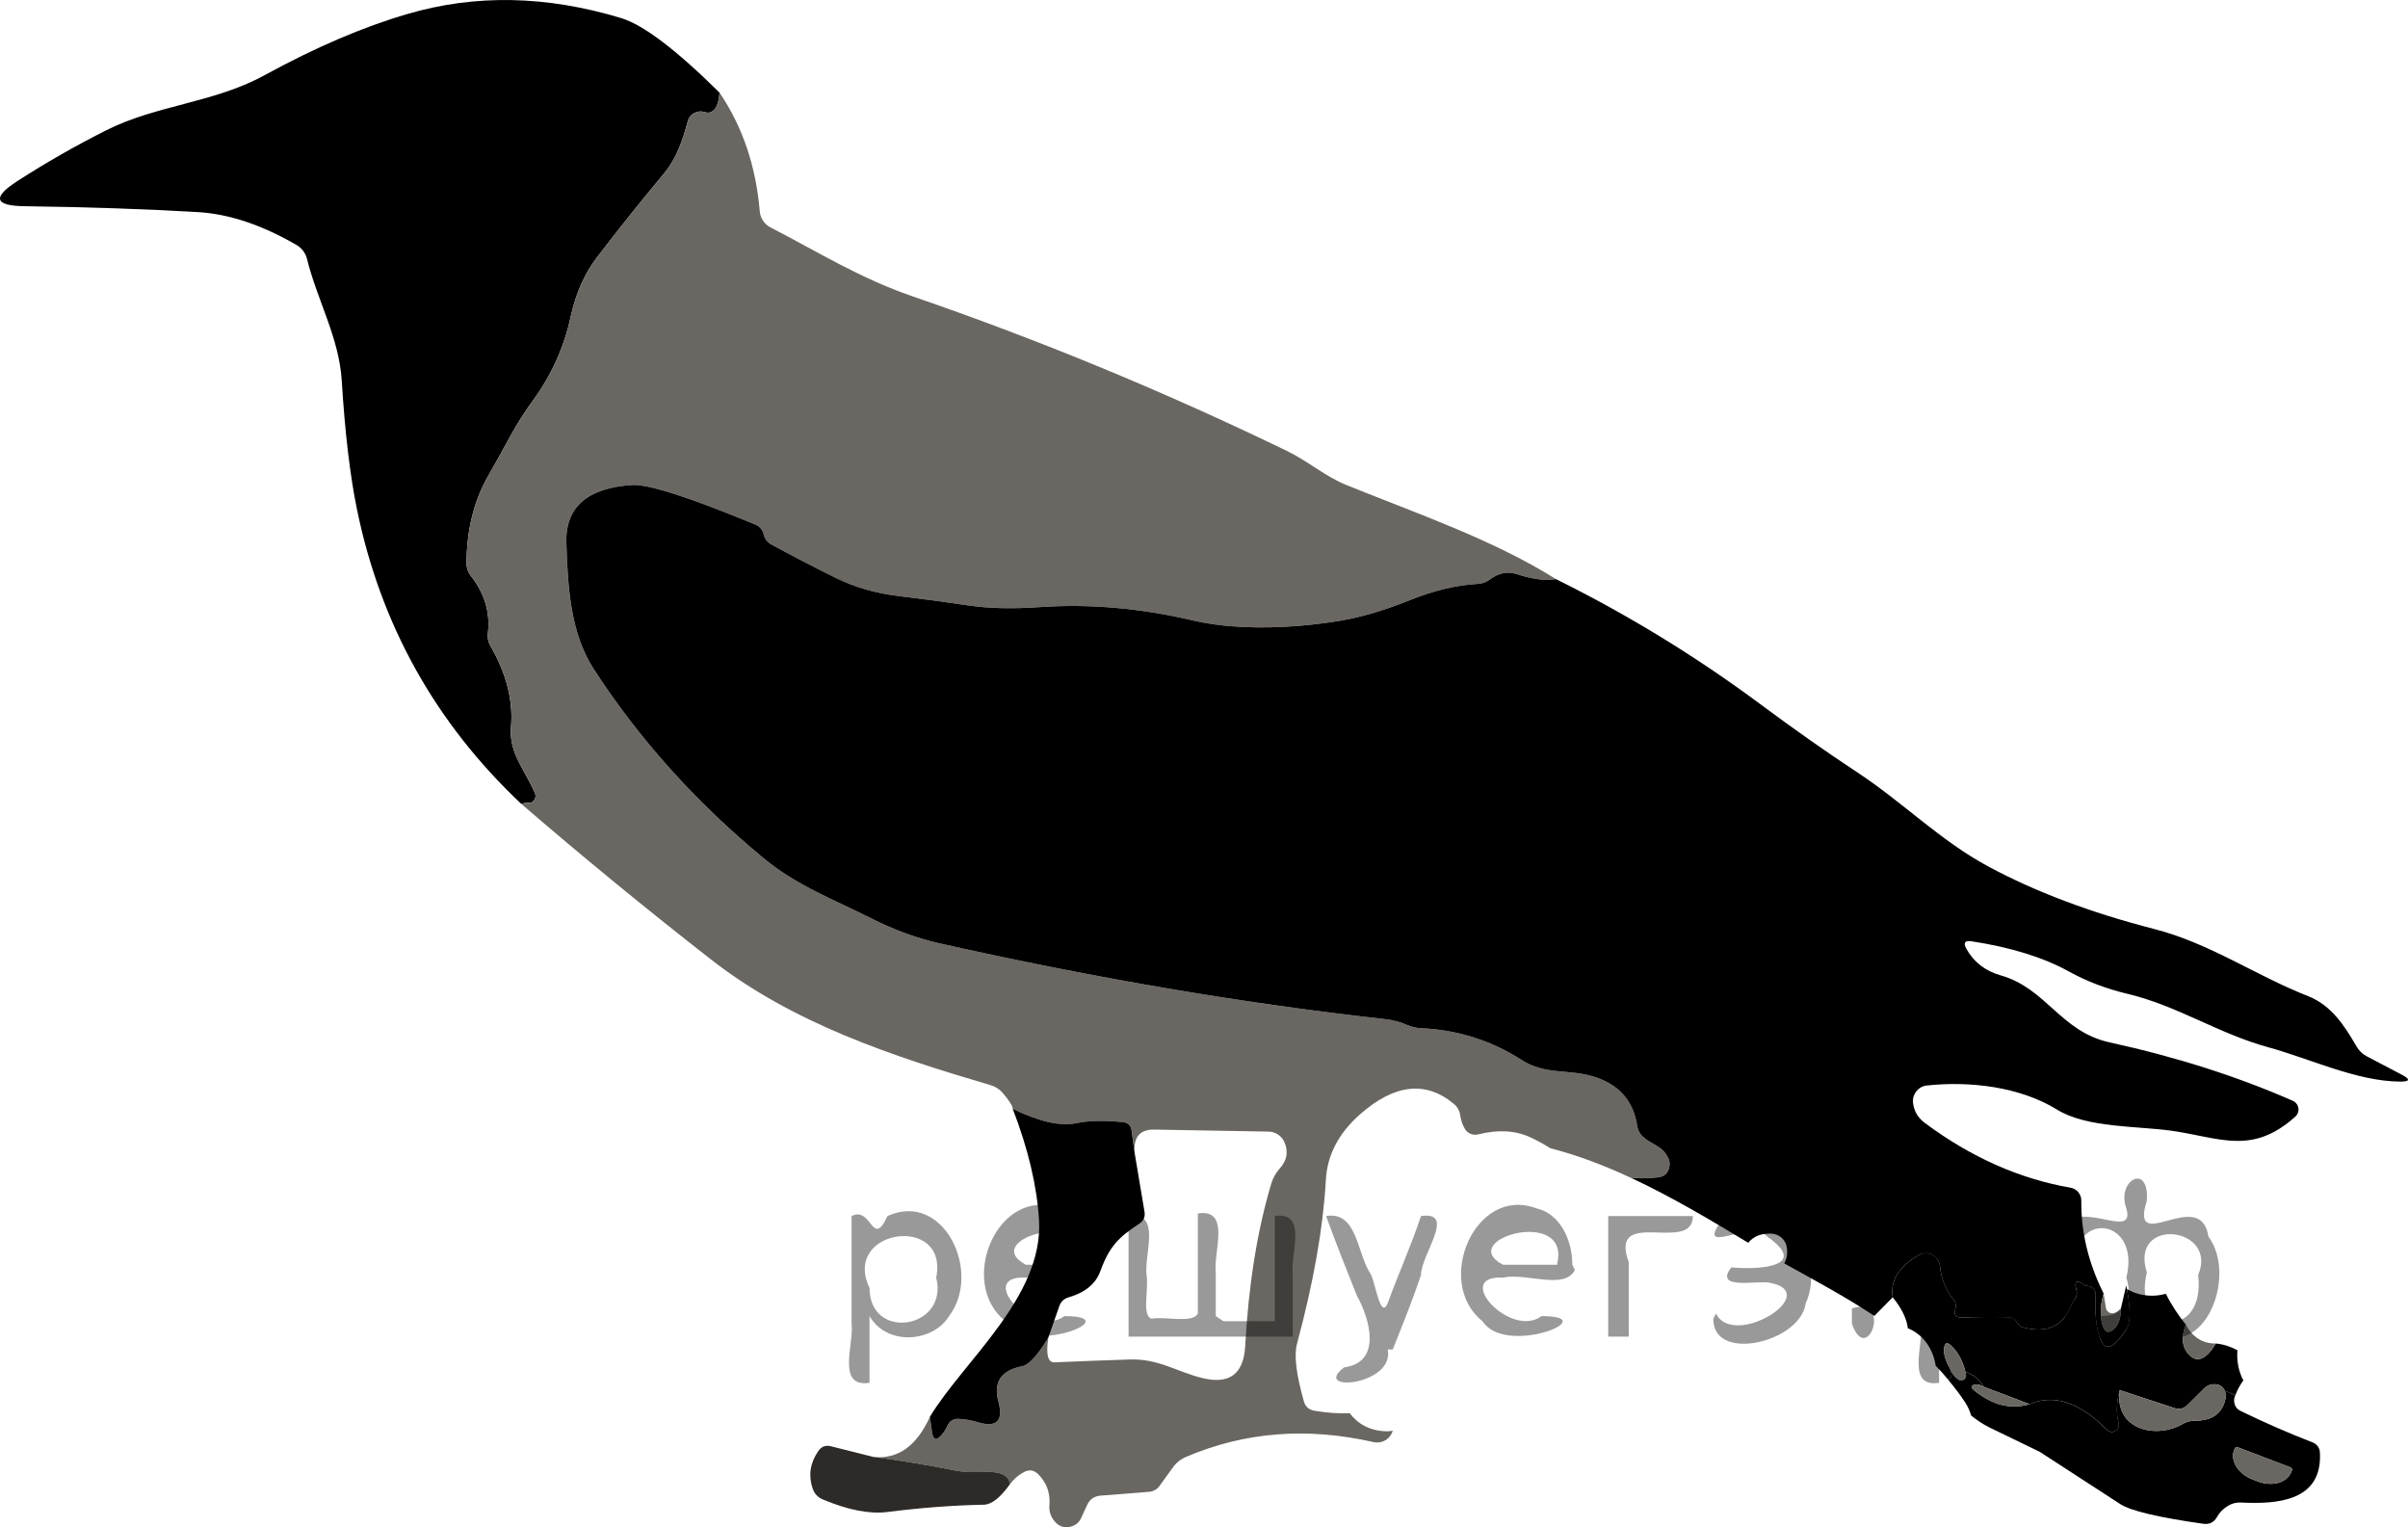
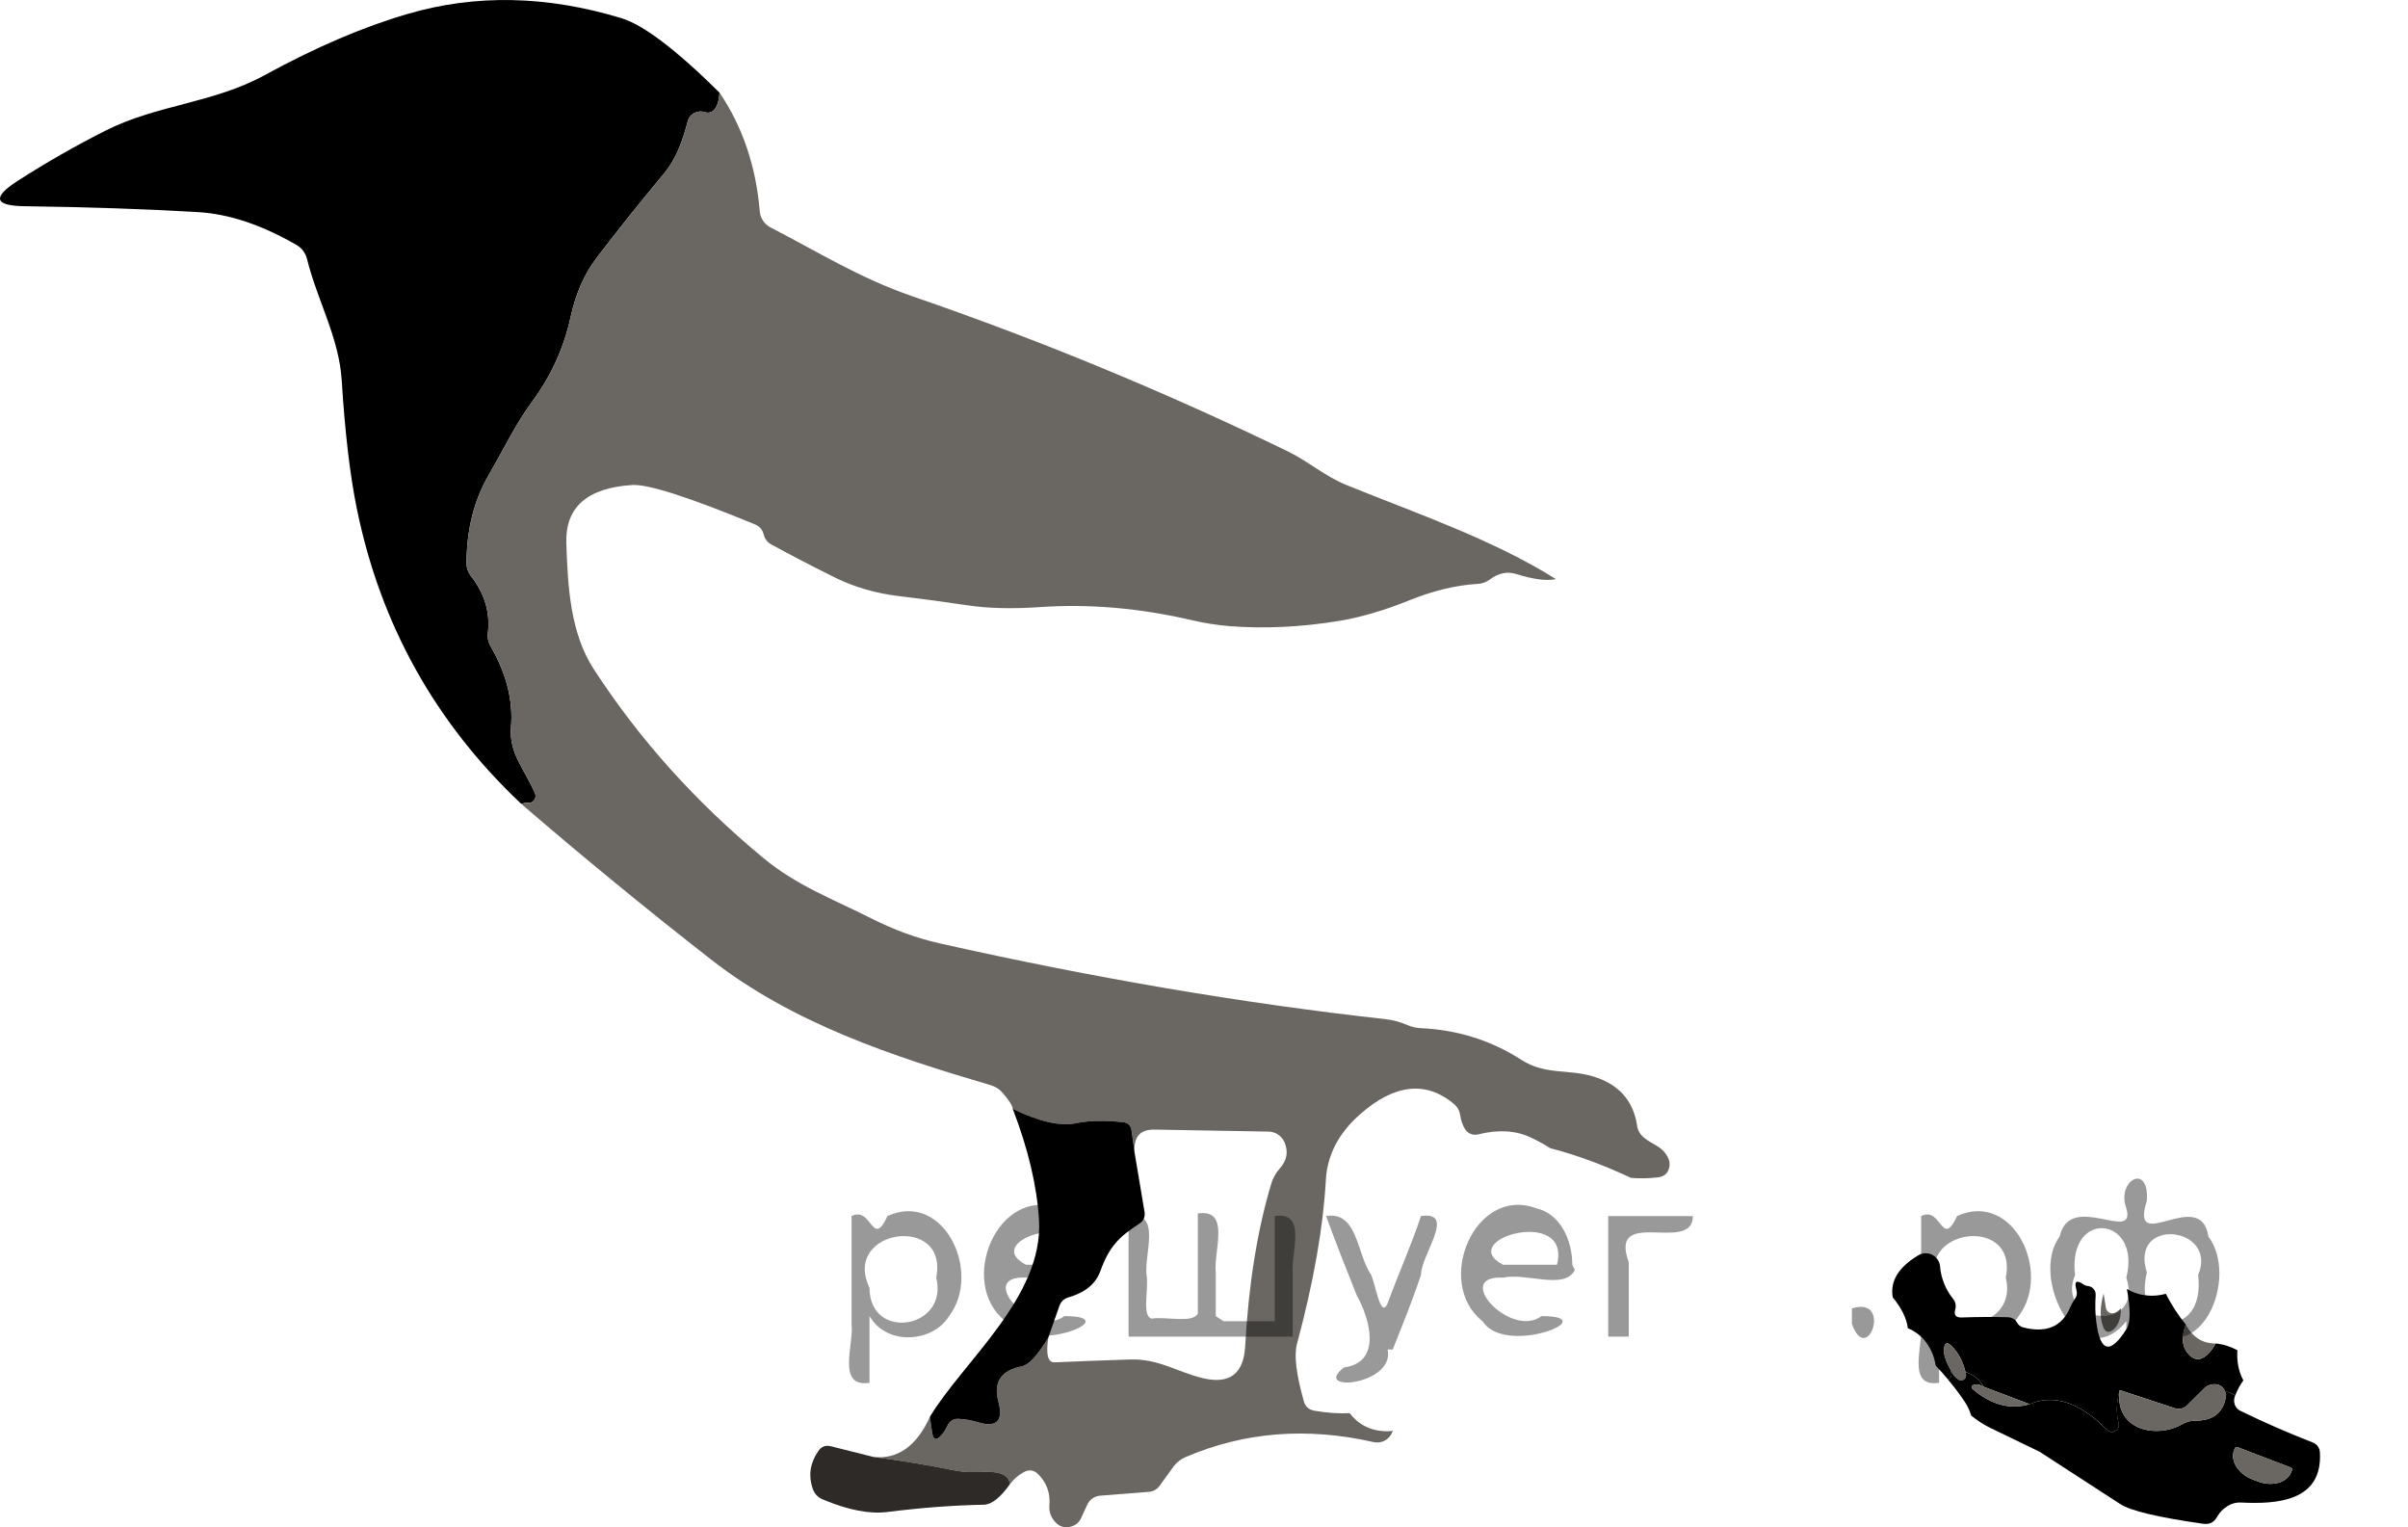
<svg xmlns="http://www.w3.org/2000/svg" version="1.1" id="Слой_1" x="0px" y="0px" width="93.881px" height="59.528px" viewBox="0 0 93.881 59.528" enable-background="new 0 0 93.881 59.528" xml:space="preserve">
  <path d="M28.052,3.61C28.03,3.943,27.958,4.168,27.836,4.286c-0.1,0.103-0.222,0.131-0.366,0.083  c-0.122-0.037-0.24-0.031-0.355,0.017c-0.155,0.063-0.255,0.175-0.299,0.338  c-0.2,0.732-0.427,1.435-0.925,2.034c-0.905,1.086-1.779,2.18-2.621,3.28c-0.48,0.628-0.82,1.396-1.02,2.305  c-0.255,1.182-0.744,2.27-1.468,3.264c-0.307,0.417-0.6,0.879-0.881,1.385  c-0.299,0.55-0.587,1.068-0.864,1.552c-0.561,0.975-0.844,2.115-0.848,3.419c0,0.176,0.061,0.348,0.172,0.488  c0.539,0.687,0.759,1.435,0.659,2.244c-0.018,0.17,0.015,0.331,0.1,0.482c0.624,1.075,0.892,2.13,0.803,3.164  c-0.089,1.031,0.56,1.69,0.936,2.582c0.056,0.139-0.008,0.297-0.144,0.354  c-0.044,0.018-0.092,0.024-0.139,0.017c-0.052-0.007-0.137,0.005-0.255,0.039  c-3.354-3.162-5.492-7-6.411-11.515c-0.266-1.308-0.462-2.972-0.587-4.993  c-0.105-1.668-0.953-3.114-1.352-4.727c-0.057-0.233-0.205-0.432-0.41-0.549c-1.345-0.779-2.619-1.206-3.824-1.28  C5.702,8.149,3.443,8.071,0.961,8.038C-0.218,8.023-0.312,7.696,0.678,7.057c1.119-0.72,2.27-1.378,3.452-1.973  c1.978-0.997,4.2-1.069,6.168-2.144c1.995-1.093,3.862-1.893,5.602-2.399c2.638-0.772,5.412-0.717,8.323,0.166  C25.084,0.969,26.36,1.937,28.052,3.61z" />
  <path fill="#6A6762" d="M51.691,45.996c0.052-0.964,0.491-1.814,1.319-2.549c1.345-1.19,2.566-1.332,3.663-0.427  c0.148,0.122,0.235,0.279,0.26,0.471c0.03,0.196,0.092,0.371,0.188,0.526c0.106,0.169,0.312,0.249,0.51,0.2  c0.779-0.196,1.463-0.155,2.05,0.122c0.263,0.123,0.516,0.263,0.761,0.417c1.075,0.276,2.123,0.679,3.143,1.154  c0.329,0.031,0.681,0.025,1.056-0.019c0.233-0.026,0.377-0.148,0.432-0.366c0.041-0.14,0.022-0.283-0.055-0.427  c-0.222-0.432-0.604-0.476-0.942-0.77c-0.14-0.118-0.224-0.268-0.249-0.449c-0.151-0.99-0.731-1.633-1.74-1.928  c-0.97-0.283-1.851-0.05-2.76-0.632c-1.182-0.761-2.488-1.175-3.918-1.241c-0.185-0.007-0.364-0.048-0.537-0.122  c-0.281-0.122-0.573-0.2-0.875-0.233c-5.538-0.613-11.328-1.598-17.372-2.954  c-0.894-0.203-1.782-0.528-2.665-0.975c-1.457-0.737-2.893-1.269-4.184-2.338c-2.649-2.187-4.858-4.646-6.627-7.375  c-0.92-1.413-1.014-3.236-1.069-4.915c-0.044-1.393,0.809-2.146,2.56-2.261c0.621-0.041,2.222,0.473,4.804,1.54  c0.174,0.074,0.283,0.201,0.327,0.382c0.044,0.177,0.146,0.31,0.305,0.399c0.787,0.428,1.616,0.859,2.488,1.291  c0.757,0.373,1.59,0.613,2.499,0.72c0.894,0.107,1.786,0.227,2.676,0.36c0.802,0.118,1.734,0.14,2.798,0.067  c1.932-0.133,3.916,0.039,5.951,0.515c0.476,0.111,0.961,0.187,1.452,0.227c1.356,0.107,2.782,0.039,4.278-0.205  c0.839-0.14,1.74-0.405,2.704-0.792c0.949-0.384,1.842-0.6,2.676-0.648c0.181-0.007,0.345-0.067,0.493-0.177  c0.336-0.251,0.682-0.32,1.036-0.205c0.661,0.207,1.173,0.272,1.535,0.194c-2.477-1.552-5.425-2.554-8.157-3.663  c-0.864-0.349-1.513-0.942-2.349-1.341c-4.777-2.313-9.636-4.319-14.579-6.018  c-2.05-0.704-3.691-1.734-5.541-2.688c-0.238-0.124-0.395-0.363-0.416-0.632  c-0.148-1.755-0.67-3.295-1.568-4.621C28.03,3.943,27.958,4.168,27.836,4.286c-0.1,0.103-0.222,0.131-0.366,0.083  c-0.122-0.037-0.24-0.031-0.355,0.017c-0.155,0.063-0.255,0.175-0.299,0.338  c-0.2,0.732-0.427,1.435-0.925,2.034c-0.905,1.086-1.779,2.18-2.621,3.28  c-0.48,0.628-0.82,1.396-1.02,2.305c-0.255,1.182-0.744,2.27-1.468,3.264  c-0.307,0.417-0.6,0.879-0.881,1.385c-0.299,0.55-0.587,1.068-0.864,1.552  c-0.561,0.975-0.844,2.115-0.848,3.419c0,0.176,0.061,0.348,0.172,0.488c0.539,0.687,0.759,1.435,0.659,2.244  c-0.018,0.17,0.015,0.331,0.1,0.482c0.624,1.075,0.892,2.13,0.803,3.164c-0.089,1.031,0.56,1.69,0.936,2.582  c0.018,0.045,0.024,0.094,0.018,0.142c-0.02,0.148-0.155,0.251-0.3,0.23  c-0.052-0.007-0.137,0.005-0.255,0.039c2.405,2.072,4.867,4.091,7.387,6.057c3.197,2.499,7.082,3.779,10.922,4.91  c0.181,0.054,0.343,0.16,0.466,0.305c0.251,0.295,0.381,0.501,0.388,0.615c1.031,0.502,1.856,0.689,2.477,0.56  c0.488-0.103,1.095-0.116,1.823-0.039c0.196,0.022,0.307,0.129,0.333,0.321l0.116,0.859  c-0.044-0.602,0.211-0.9,0.765-0.892c1.433,0.022,2.918,0.048,4.455,0.078c0.269,0.003,0.512,0.164,0.621,0.41  c0.163,0.369,0.102,0.713-0.183,1.031c-0.151,0.17-0.261,0.364-0.327,0.582c-0.547,1.821-0.887,3.94-1.02,6.356  c-0.063,1.071-0.615,1.481-1.657,1.23c-1.014-0.244-1.712-0.765-2.848-0.726  c-0.931,0.03-1.906,0.067-2.926,0.111c-0.262,0.011-0.344-0.308-0.244-0.959  c-0.417,0.691-0.759,1.062-1.025,1.114c-0.816,0.159-1.123,0.617-0.92,1.374c0.207,0.768-0.07,1.034-0.831,0.798  c-0.218-0.067-0.451-0.107-0.698-0.122c-0.222-0.015-0.377,0.079-0.466,0.283  c-0.059,0.133-0.137,0.253-0.233,0.36c-0.192,0.214-0.31,0.177-0.355-0.111l-0.089-0.61  c-0.517,1.138-1.252,1.659-2.205,1.563c1.079,0.14,2.148,0.318,3.208,0.532c0.284,0.055,0.643,0.072,1.075,0.05  c0.665-0.03,1.012,0.131,1.042,0.482c0.148-0.203,0.331-0.362,0.549-0.477c0.203-0.107,0.386-0.081,0.549,0.078  c0.333,0.333,0.48,0.733,0.443,1.202c-0.022,0.244,0.046,0.458,0.205,0.643c0.159,0.192,0.358,0.262,0.599,0.211  c0.203-0.044,0.347-0.159,0.432-0.344l0.238-0.515c0.103-0.214,0.273-0.333,0.51-0.355l1.901-0.15  c0.166-0.014,0.316-0.099,0.41-0.233l0.504-0.698c0.137-0.196,0.314-0.34,0.532-0.432  c2.276-0.972,4.71-1.164,7.303-0.576c0.1,0.022,0.203,0.021,0.302-0.004c0.226-0.057,0.384-0.229,0.449-0.436  c-0.068,0.006-0.13,0.02-0.202,0.02c-0.679,0-1.166-0.29-1.476-0.707c-0.429,0.022-0.892-0.01-1.389-0.097  c-0.211-0.041-0.344-0.163-0.399-0.366c-0.299-1.057-0.388-1.805-0.266-2.244  C51.213,49.976,51.588,47.85,51.691,45.996z" />
-   <path d="M93.639,41.89l-1.363-0.715c-0.17-0.089-0.303-0.216-0.399-0.382c-0.466-0.803-0.975-1.601-1.884-1.962  c-2.078-0.815-3.824-2.061-6.012-2.621c-2.482-0.639-4.642-1.454-6.478-2.444c-1.845-0.992-3.319-2.494-5.087-3.657  c-1.19-0.783-2.451-1.67-3.785-2.66c-2.501-1.858-5.157-3.484-7.968-4.876c-0.362,0.078-0.874,0.013-1.535-0.194  c-0.355-0.115-0.7-0.046-1.036,0.205c-0.148,0.111-0.312,0.17-0.493,0.177c-0.835,0.048-1.727,0.264-2.676,0.648  c-0.964,0.388-1.866,0.652-2.704,0.792c-1.496,0.244-2.922,0.312-4.278,0.205c-0.491-0.041-0.976-0.117-1.452-0.227  c-2.035-0.476-4.019-0.648-5.951-0.515c-1.064,0.074-1.997,0.052-2.798-0.067  c-0.89-0.133-1.782-0.253-2.676-0.36c-0.909-0.107-1.742-0.347-2.499-0.72  c-0.872-0.432-1.701-0.863-2.488-1.291c-0.159-0.089-0.261-0.222-0.305-0.399c-0.044-0.181-0.153-0.308-0.327-0.382  c-2.582-1.068-4.184-1.581-4.804-1.54c-1.751,0.115-2.604,0.868-2.56,2.261c0.055,1.679,0.15,3.502,1.069,4.915  c1.77,2.73,3.979,5.189,6.627,7.375c1.291,1.069,2.726,1.601,4.184,2.338c0.883,0.447,1.771,0.772,2.665,0.975  c6.044,1.356,11.834,2.34,17.372,2.954c0.303,0.033,0.595,0.111,0.875,0.233c0.174,0.074,0.353,0.115,0.537,0.122  c1.43,0.067,2.736,0.48,3.918,1.241c0.909,0.582,1.79,0.349,2.76,0.632c1.008,0.295,1.589,0.938,1.74,1.928  c0.026,0.181,0.109,0.331,0.249,0.449c0.338,0.294,0.72,0.338,0.942,0.77c0.078,0.144,0.096,0.286,0.055,0.427  c-0.055,0.218-0.2,0.34-0.432,0.366c-0.375,0.045-0.726,0.051-1.056,0.019  c1.568,0.73,3.071,1.626,4.506,2.491c0.022,0.013,0.045,0.026,0.067,0.04c0.214-0.261,0.509-0.368,0.899-0.356  c0.318,0.01,0.579,0.254,0.61,0.571c0.026,0.241-0.017,0.432-0.106,0.589c1.185,0.658,2.391,1.304,3.515,2.047  l0.714-0.725c-0.107-0.632,0.227-1.178,1.003-1.64c0.073-0.043,0.155-0.069,0.24-0.076  c0.308-0.025,0.578,0.205,0.602,0.514c0.033,0.432,0.216,0.903,0.493,1.241c0.111,0.133,0.144,0.277,0.1,0.432  c-0.063,0.218,0.02,0.323,0.249,0.316c0.628-0.022,1.223-0.026,1.784-0.011c0.092,0,0.179,0.026,0.26,0.078  c0.044,0.03,0.079,0.068,0.105,0.116c0.055,0.107,0.14,0.175,0.255,0.205c0.905,0.229,1.515-0.033,1.829-0.787  c0.048-0.111,0.107-0.216,0.177-0.316c0.081-0.111,0.102-0.236,0.061-0.377c-0.089-0.318,0.004-0.384,0.277-0.2  c0.052,0.037,0.113,0.059,0.183,0.067c0.177,0.017,0.307,0.175,0.294,0.355c-0.026,0.395-0.017,0.752,0.028,1.069  c0.155,1.16,0.547,1.243,1.175,0.249c0.17-0.266,0.166-0.833-0.011-1.701l-0.205,0.892  c0,0.399-0.102,0.678-0.305,0.837c-0.174,0.137-0.301,0.103-0.382-0.1c-0.14-0.347-0.137-0.785,0.011-1.313  c-0.591-1.178-0.881-2.385-0.87-3.619c0.003-0.249-0.175-0.463-0.421-0.504c-1.984-0.344-3.873-1.182-5.669-2.516  c-0.281-0.207-0.438-0.475-0.471-0.803c-0.032-0.333,0.21-0.63,0.543-0.665c1.668-0.177,3.613,0.044,5.065,0.936  c1.169,0.726,3.142,0.637,4.489,0.831c1.884,0.272,3.114,0.959,4.804-0.549c0.042-0.036,0.075-0.081,0.097-0.132  c0.082-0.188-0.003-0.407-0.191-0.489c-2.161-0.949-4.542-1.709-7.143-2.277c-1.912-0.421-2.46-2.1-4.239-2.61  c-0.606-0.17-1.055-0.517-1.347-1.042c-0.126-0.233-0.057-0.329,0.205-0.288c1.529,0.233,2.796,0.626,3.801,1.18  c0.695,0.384,1.457,0.674,2.289,0.87c1.945,0.466,3.53,1.546,5.469,2.078c1.64,0.449,3.463,1.33,5.148,1.341  C93.961,42.161,93.983,42.071,93.639,41.89z" />
  <path d="M44.233,44.921l0.388,2.311c0.033,0.203-0.037,0.36-0.211,0.471c-0.792,0.515-1.169,0.892-1.513,1.851  c-0.181,0.491-0.593,0.829-1.236,1.014c-0.177,0.052-0.297,0.164-0.36,0.338l-0.432,1.236  c-0.417,0.691-0.759,1.062-1.025,1.114c-0.816,0.159-1.123,0.617-0.92,1.374c0.207,0.768-0.07,1.034-0.831,0.798  c-0.218-0.067-0.451-0.107-0.698-0.122c-0.222-0.015-0.377,0.079-0.466,0.283c-0.059,0.133-0.137,0.253-0.233,0.36  c-0.192,0.214-0.31,0.177-0.355-0.111l-0.089-0.61c1.308-2.172,4.433-4.677,4.256-7.669  c-0.078-1.319-0.419-2.765-1.025-4.339c1.031,0.502,1.856,0.689,2.477,0.56c0.488-0.103,1.095-0.116,1.823-0.039  c0.196,0.022,0.307,0.129,0.333,0.321L44.233,44.921z" />
  <path d="M87.231,52.63c-0.268-0.144-0.548-0.234-0.845-0.262c-0.155,0.266-0.314,0.447-0.476,0.543  c-0.203,0.122-0.399,0.079-0.587-0.127c-0.255-0.284-0.29-0.669-0.105-1.153c-0.273-0.335-0.553-0.753-0.778-1.201  c-0.166,0.044-0.341,0.075-0.537,0.075c-0.392,0-0.715-0.103-0.983-0.264c0.147,0.783,0.147,1.31-0.013,1.561  c-0.628,0.994-1.02,0.911-1.175-0.249c-0.044-0.318-0.053-0.674-0.028-1.069c0.013-0.18-0.117-0.337-0.294-0.355  c-0.07-0.007-0.131-0.03-0.183-0.067c-0.273-0.185-0.366-0.118-0.277,0.2c0.041,0.14,0.02,0.266-0.061,0.377  c-0.07,0.1-0.129,0.205-0.177,0.316c-0.314,0.754-0.924,1.016-1.829,0.787c-0.115-0.03-0.2-0.098-0.255-0.205  c-0.026-0.048-0.061-0.087-0.105-0.116c-0.081-0.052-0.168-0.078-0.26-0.078c-0.561-0.015-1.156-0.011-1.784,0.011  c-0.229,0.007-0.312-0.098-0.249-0.316c0.044-0.155,0.011-0.299-0.1-0.432c-0.277-0.338-0.46-0.809-0.493-1.241  c-0.007-0.085-0.033-0.167-0.076-0.24c-0.157-0.266-0.5-0.355-0.766-0.198c-0.776,0.462-1.11,1.008-1.003,1.64  c0.344,0.421,0.539,0.818,0.587,1.191c0.001,0.005-0.002,0.009-0.001,0.013c0.633,0.258,0.994,0.835,1.089,1.462  c0.168,0.174,0.329,0.354,0.485,0.541c0.076-0.035,0.122-0.094,0.128-0.183c0.004-0.074-0.011-0.15-0.044-0.227  c-0.181-0.314-0.262-0.576-0.244-0.787c0.022-0.244,0.12-0.281,0.294-0.111c0.262,0.259,0.443,0.597,0.543,1.014  c0.292,0.081,0.53,0.273,0.715,0.576l1.784,0.676c0.942-0.403,1.938-0.079,2.987,0.97  c0.103,0.103,0.201,0.137,0.294,0.1c0.17-0.067,0.231-0.188,0.183-0.366c-0.092-0.362-0.076-0.779,0.05-1.252  l2.139,0.704c0.192,0.063,0.358,0.022,0.499-0.122c0.211-0.214,0.427-0.428,0.648-0.643  c0.126-0.122,0.275-0.177,0.449-0.166c0.195,0.016,0.321,0.125,0.386,0.316c0.012-0.052,0.139-0.014,0.384,0.117  c0.09-0.235,0.198-0.422,0.315-0.583C87.271,53.452,87.198,53.037,87.231,52.63z" />
  <path fill="#6A6762" d="M82.014,50.418l0.089,0.56c0.023,0.139,0.152,0.234,0.288,0.212  c0.021-0.003,0.042-0.009,0.061-0.018c0.074-0.03,0.153-0.089,0.238-0.177c0,0.399-0.102,0.678-0.305,0.837  c-0.174,0.137-0.301,0.103-0.382-0.1C81.862,51.384,81.866,50.946,82.014,50.418z" />
  <path fill="#6A6762" d="M85.216,51.631c0.27,0.495,0.659,0.741,1.169,0.737c-0.155,0.266-0.314,0.447-0.476,0.543  c-0.203,0.122-0.399,0.079-0.587-0.128C85.067,52.499,85.032,52.115,85.216,51.631z" />
  <path fill="#6A6762" d="M76.627,53.482c0.03,0.081,0.033,0.151,0.011,0.211c-0.042,0.098-0.159,0.142-0.26,0.099  c-0.01-0.004-0.019-0.009-0.029-0.015c-0.14-0.089-0.246-0.225-0.316-0.41c-0.181-0.314-0.262-0.576-0.244-0.787  c0.022-0.244,0.12-0.281,0.294-0.111C76.347,52.727,76.528,53.065,76.627,53.482z" />
  <path d="M90.165,56.225c-0.927-0.358-1.869-0.77-2.826-1.236c-0.096-0.048-0.164-0.122-0.205-0.222  c-0.048-0.126-0.044-0.251,0.011-0.377c-0.333-0.177-0.451-0.187-0.355-0.028  c-0.078,0.68-0.482,1.018-1.214,1.014c-0.181,0-0.349,0.046-0.504,0.139c-0.959,0.56-2.643,0.261-2.433-1.33  c-0.126,0.473-0.142,0.89-0.05,1.252c0.048,0.177-0.013,0.299-0.183,0.366c-0.092,0.037-0.19,0.004-0.294-0.1  c-1.049-1.049-2.045-1.372-2.987-0.97c-0.739,0.222-1.468,0.033-2.189-0.565  c-0.103-0.089-0.09-0.153,0.039-0.194c0.103-0.033,0.225-0.005,0.366,0.083c-0.185-0.303-0.423-0.495-0.715-0.576  c0.03,0.081,0.033,0.151,0.011,0.211c-0.004,0.01-0.009,0.019-0.015,0.028c-0.058,0.09-0.18,0.115-0.273,0.055  c-0.14-0.089-0.246-0.225-0.316-0.41c0.033,0.078,0.048,0.153,0.044,0.227c-0.007,0.089-0.052,0.147-0.128,0.183  c0.235,0.281,0.46,0.573,0.665,0.886c0.115,0.174,0.185,0.346,0.238,0.517c0.228,0.181,0.468,0.346,0.738,0.476  c1.274,0.617,1.919,0.929,1.934,0.936c1.016,0.658,2.063,1.337,3.142,2.039c0.403,0.262,1.478,0.517,3.225,0.765  c0.247,0.037,0.43-0.054,0.549-0.272c0.096-0.17,0.231-0.308,0.405-0.416c0.163-0.103,0.338-0.15,0.526-0.139  c1.369,0.067,3.192-0.028,3.075-1.962C90.437,56.435,90.326,56.286,90.165,56.225z M89.356,57.311l-0.028,0.067  c-0,0.001-0.001,0.001-0.001,0.002c-0.162,0.416-0.745,0.579-1.301,0.364l-0.205-0.078  c-0.557-0.213-0.879-0.724-0.72-1.141l0.028-0.067c0.016-0.043,0.062-0.065,0.105-0.05l2.072,0.792  c0.002,0.001,0.004,0.001,0.005,0.002C89.354,57.22,89.374,57.269,89.356,57.311z" />
  <path fill="#6A6762" d="M77.342,54.058l1.784,0.676c-0.739,0.222-1.468,0.033-2.189-0.565  c-0.103-0.089-0.09-0.153,0.039-0.194C77.08,53.942,77.202,53.97,77.342,54.058z" />
  <path fill="#6A6762" d="M86.79,54.363c-0.078,0.68-0.482,1.018-1.214,1.014c-0.181,0-0.349,0.046-0.504,0.139  c-0.959,0.56-2.643,0.26-2.433-1.33l2.139,0.704c0.192,0.063,0.358,0.022,0.499-0.122  c0.211-0.214,0.427-0.428,0.648-0.643c0.126-0.122,0.275-0.177,0.449-0.166  C86.6,53.977,86.739,54.112,86.79,54.363z" />
  <path fill="#2E2A27" d="M34.048,56.79c1.079,0.14,2.148,0.318,3.208,0.532c0.284,0.055,0.643,0.072,1.075,0.05  c0.665-0.029,1.012,0.131,1.042,0.482c-0.377,0.528-0.717,0.794-1.02,0.798c-1.179,0.022-2.429,0.116-3.752,0.283  c-0.695,0.089-1.535-0.074-2.521-0.488c-0.2-0.085-0.333-0.229-0.399-0.432c-0.17-0.502-0.098-0.985,0.216-1.446  c0.122-0.185,0.29-0.249,0.504-0.194L34.048,56.79z" />
  <path fill="#6A6762" d="M89.306,57.2c0.043,0.015,0.067,0.062,0.052,0.105c-0.001,0.002-0.001,0.004-0.002,0.005  l-0.028,0.067c-0.161,0.417-0.743,0.581-1.3,0.367c-0.001-0-0.002-0.001-0.003-0.001l-0.205-0.078  c-0.557-0.213-0.879-0.724-0.72-1.141l0.028-0.067c0.016-0.043,0.062-0.065,0.105-0.05L89.306,57.2z" />
  <g style="stroke:none;fill:#000;fill-opacity:0.4">
    <path d="m 33.9,51.4 c 0,0.8 0,1.6 0,2.5 -1.3,0.2 -0.6,-1.5 -0.7,-2.3 0,-1.4 0,-2.8 0,-4.2 0.8,-0.4 0.8,1.3 1.4,0.0 2.2,-1.0 3.7,2.2 2.4,3.9 -0.6,1.0 -2.4,1.2 -3.1,0.0 z m 2.6,-1.6 c 0.5,-2.5 -3.7,-1.9 -2.6,0.4 0.0,2.1 3.1,1.6 2.6,-0.4 z" />
    <path d="m 42.8,49.5 c -0.4,0.8 -1.9,0.1 -2.8,0.3 -2.0,-0.1 0.3,2.4 1.5,1.5 2.5,0.0 -1.4,1.6 -2.3,0.2 -1.9,-1.5 -0.3,-5.3 2.1,-4.4 0.9,0.2 1.4,1.2 1.4,2.2 z m -0.7,-0.2 c 0.6,-2.3 -4.0,-1.0 -2.1,0.0 0.7,0 1.4,-0.0 2.1,-0.0 z" />
    <path d="m 47.7,51.5 c 0.6,0 1.3,0 2.0,0 0,-1.3 0,-2.7 0,-4.1 1.3,-0.2 0.6,1.5 0.7,2.3 0,0.8 0,1.6 0,2.4 -2.1,0 -4.2,0 -6.4,0 0,-1.5 0,-3.1 0,-4.7 1.3,-0.2 0.6,1.5 0.7,2.3 0.1,0.5 -0.2,1.6 0.2,1.7 0.5,-0.1 1.6,0.2 1.8,-0.2 0,-1.3 0,-2.6 0,-3.9 1.3,-0.2 0.6,1.5 0.7,2.3 0,0.5 0,1.1 0,1.7 z" />
    <path d="m 54.1,52.6 c 0.3,1.4 -3.0,1.7 -1.7,0.7 1.5,-0.2 1.0,-1.9 0.5,-2.8 -0.4,-1.0 -0.8,-2.0 -1.2,-3.1 1.2,-0.2 1.2,1.4 1.7,2.2 0.2,0.2 0.4,1.9 0.7,1.2 0.4,-1.1 0.9,-2.2 1.3,-3.4 1.4,-0.2 0.0,1.5 -0.0,2.3 -0.3,0.9 -0.7,1.9 -1.1,2.9 z" />
    <path d="m 61.4,49.5 c -0.4,0.8 -1.9,0.1 -2.8,0.3 -2.0,-0.1 0.3,2.4 1.5,1.5 2.5,0.0 -1.4,1.6 -2.3,0.2 -1.9,-1.5 -0.3,-5.3 2.1,-4.4 0.9,0.2 1.4,1.2 1.4,2.2 z m -0.7,-0.2 c 0.6,-2.3 -4.0,-1.0 -2.1,0.0 0.7,0 1.4,-0.0 2.1,-0.0 z" />
    <path d="m 62.7,52.1 c 0,-1.5 0,-3.1 0,-4.7 1.1,0 2.2,0 3.3,0 0.0,1.5 -3.3,-0.4 -2.5,1.8 0,0.9 0,1.9 0,2.9 -0.2,0 -0.5,0 -0.7,0 z" />
-     <path d="m 66.9,51.2 c 0.7,1.4 4.2,-0.8 2.1,-1.2 -0.5,-0.1 -2.2,0.3 -1.5,-0.6 1.0,0.1 3.1,0.0 1.4,-1.2 -0.6,-0.7 -2.8,0.8 -1.8,-0.6 2.0,-0.9 4.2,1.2 3.3,3.2 -0.2,1.5 -3.5,2.3 -3.6,0.7 l 0,-0.1 0,-0.0 0,0 z" />
    <path d="m 72.2,51.0 c 1.6,-0.5 0.6,2.3 -0.0,0.6 -0.0,-0.2 0.0,-0.4 0.0,-0.6 z" />
    <path d="m 75.6,51.4 c 0,0.8 0,1.6 0,2.5 -1.3,0.2 -0.6,-1.5 -0.7,-2.3 0,-1.4 0,-2.8 0,-4.2 0.8,-0.4 0.8,1.3 1.4,0.0 2.2,-1.0 3.7,2.2 2.4,3.9 -0.6,1.0 -2.4,1.2 -3.1,0.0 z m 2.6,-1.6 c 0.5,-2.5 -3.7,-1.9 -2.6,0.4 0.0,2.1 3.1,1.6 2.6,-0.4 z" />
    <path d="m 80.9,49.7 c -0.8,1.9 2.7,2.3 2.0,0.1 0.6,-2.4 -2.3,-2.7 -2.0,-0.1 z m 2.0,4.2 c 0,-0.8 0,-1.6 0,-2.4 -1.8,2.2 -3.8,-1.7 -2.6,-3.3 0.4,-1.8 3.0,0.3 2.6,-1.1 -0.4,-1.1 0.9,-1.8 0.8,-0.3 -0.7,2.2 2.1,-0.6 2.4,1.4 1.2,1.6 -0.3,5.2 -2.4,3.5 -0.4,0.6 0.6,2.5 -0.8,2.1 z m 2.8,-4.2 c 0.8,-1.9 -2.7,-2.3 -2.0,-0.1 -0.6,2.4 2.3,2.7 2.0,0.1 z" />
  </g>
</svg>